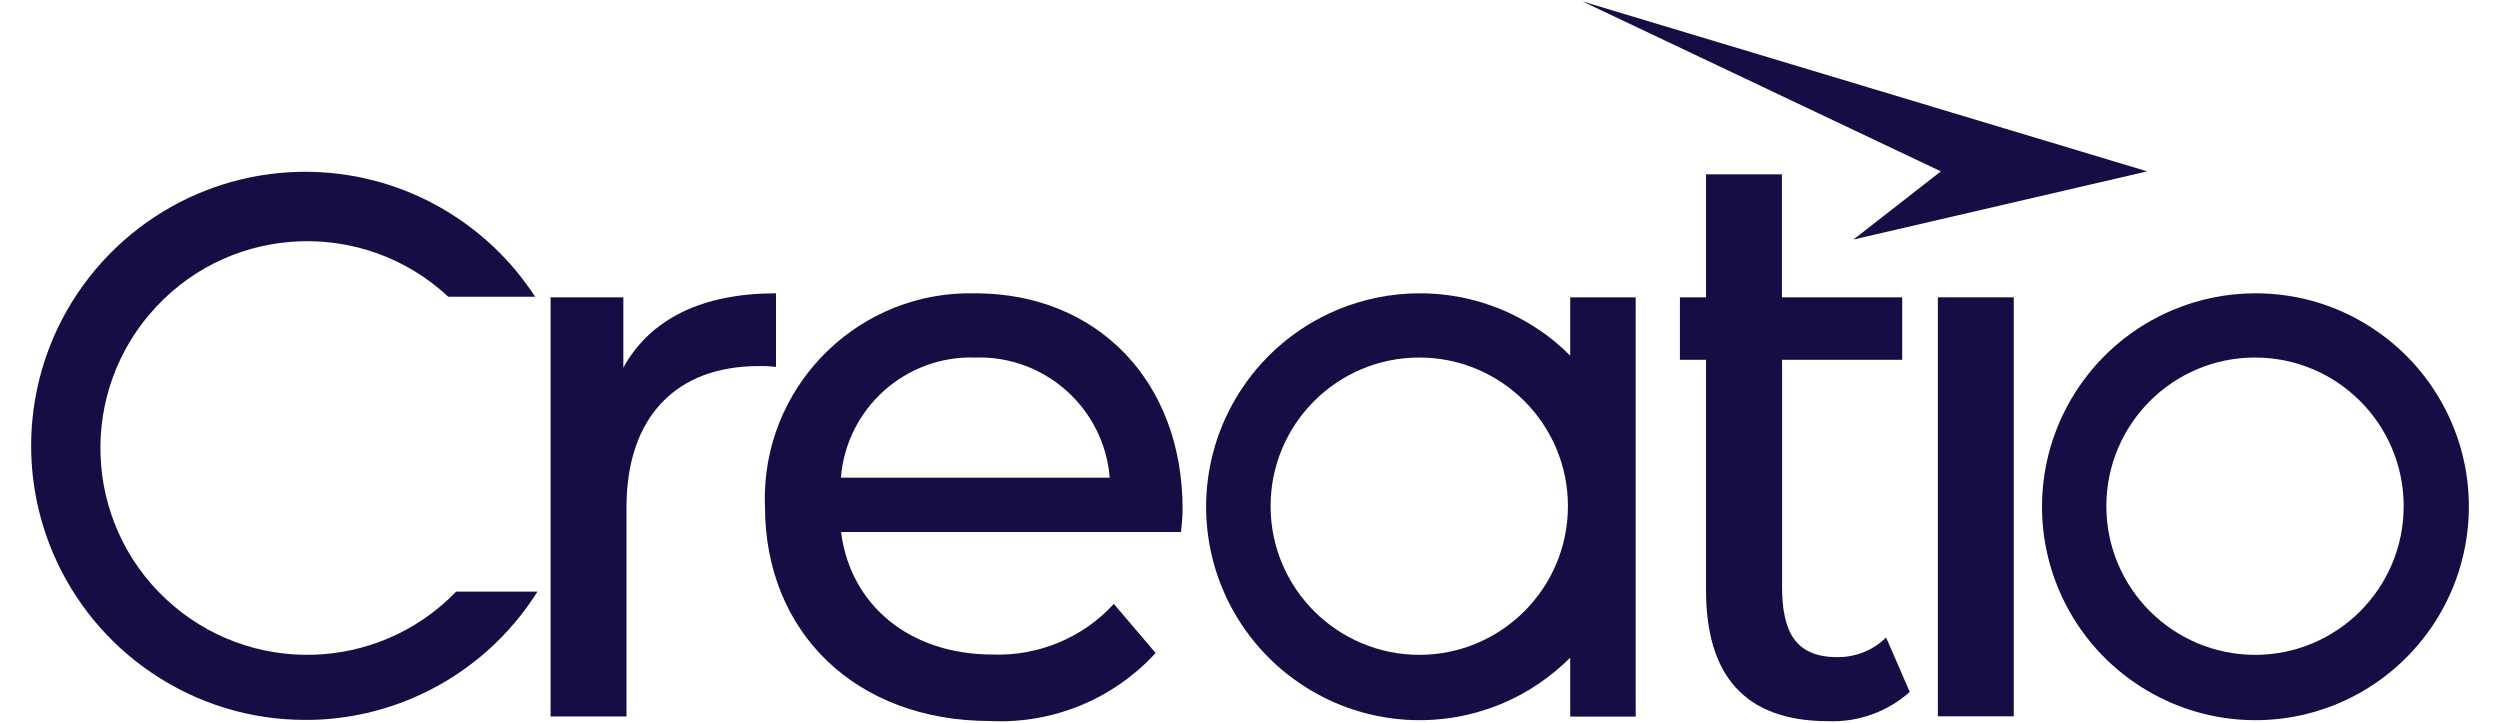
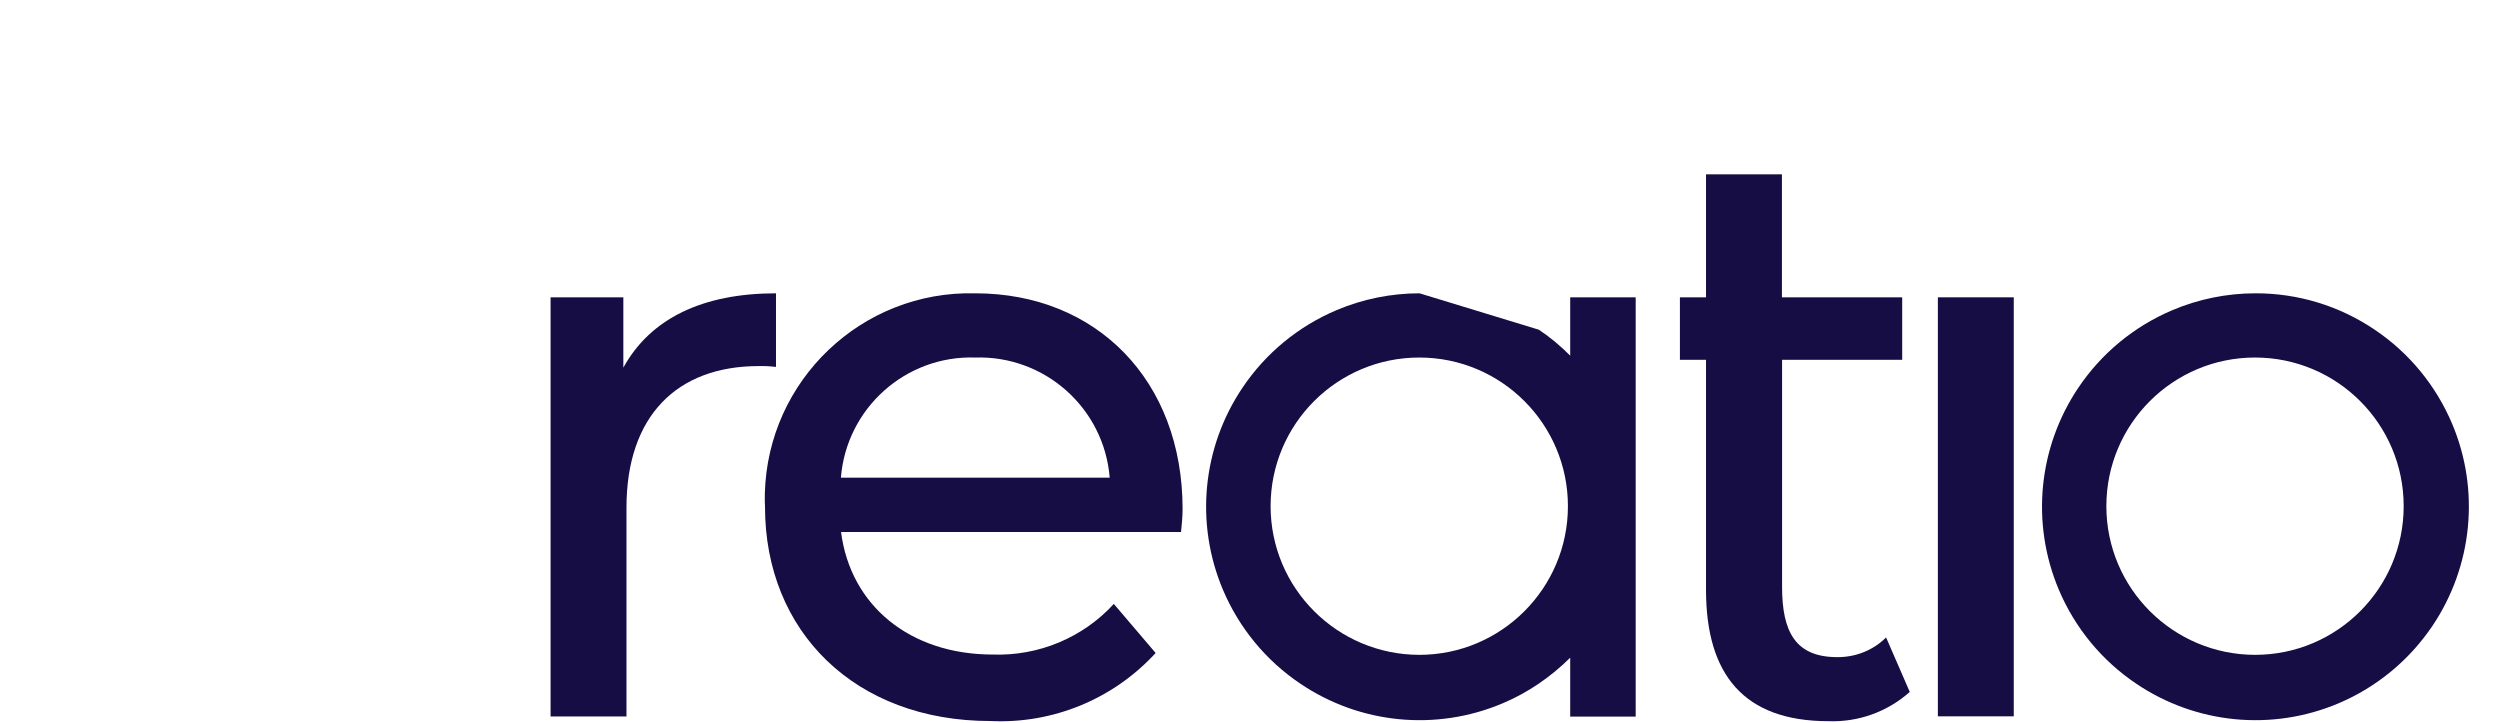
<svg xmlns="http://www.w3.org/2000/svg" width="83" height="24" viewBox="0 0 83 24" fill="none">
-   <path d="M71.286 5.689L61.533 7.953L64.437 5.689L52.538 0.047L71.286 5.689Z" fill="#150D44" />
-   <path d="M5.519 19.898C2.743 17.312 2.592 12.969 5.178 10.193C7.764 7.417 12.107 7.266 14.883 9.852H17.768C17.75 9.822 17.73 9.794 17.711 9.767C17.699 9.751 17.688 9.735 17.678 9.719C17.024 8.748 16.19 7.915 15.219 7.261C12.671 5.537 9.422 5.224 6.589 6.423C4.965 7.11 3.577 8.256 2.587 9.719C0.868 12.268 0.555 15.512 1.753 18.345C2.44 19.969 3.586 21.362 5.05 22.347C6.552 23.361 8.323 23.905 10.137 23.901C11.354 23.905 12.557 23.659 13.68 23.185C15.305 22.498 16.697 21.352 17.682 19.889C17.702 19.858 17.722 19.828 17.742 19.798C17.776 19.747 17.811 19.696 17.843 19.642H15.144C12.539 22.337 8.261 22.451 5.519 19.898Z" fill="#150D44" />
  <path fill-rule="evenodd" clip-rule="evenodd" d="M81.408 14.063C80.872 12.798 79.982 11.713 78.84 10.946C77.671 10.155 76.292 9.734 74.881 9.738C73.933 9.738 72.996 9.928 72.124 10.297C70.859 10.832 69.775 11.723 69.007 12.864C67.667 14.849 67.421 17.374 68.354 19.581C68.889 20.846 69.779 21.93 70.921 22.697C72.906 24.038 75.43 24.284 77.637 23.351C78.902 22.816 79.982 21.925 80.754 20.784C82.094 18.794 82.341 16.265 81.408 14.063ZM74.867 21.741C72.143 21.736 69.931 19.529 69.931 16.805C69.931 14.077 72.143 11.87 74.867 11.87C77.595 11.87 79.802 14.082 79.802 16.805C79.802 19.529 77.595 21.741 74.867 21.741Z" fill="#150D44" />
  <path fill-rule="evenodd" clip-rule="evenodd" d="M25.393 16.384C25.488 12.623 28.614 9.644 32.38 9.738C36.401 9.738 39.262 12.628 39.262 16.9C39.262 17.113 39.238 17.426 39.21 17.663H27.923C28.235 20.102 30.206 21.731 32.962 21.731C34.483 21.783 35.951 21.172 36.979 20.05L38.367 21.679C36.965 23.209 34.956 24.038 32.882 23.938C28.392 23.938 25.398 20.973 25.398 16.824C25.389 16.677 25.389 16.53 25.393 16.384ZM32.38 11.87C30.068 11.794 28.103 13.551 27.918 15.858H36.842C36.657 13.551 34.691 11.799 32.38 11.87Z" fill="#150D44" />
  <path d="M25.763 9.738C23.324 9.738 21.59 10.577 20.695 12.206V9.871H18.279V23.787H20.799V16.853C20.799 13.807 22.48 12.154 25.185 12.154C25.379 12.149 25.569 12.159 25.763 12.182V9.738Z" fill="#150D44" />
  <path d="M59.165 19.481C59.165 20.978 59.61 21.817 60.998 21.817C61.609 21.821 62.191 21.589 62.618 21.163L63.404 22.972C62.665 23.631 61.694 23.981 60.704 23.943C57.895 23.943 56.64 22.394 56.64 19.585V11.945H55.773V9.871H56.64V5.788H59.16V9.871H63.153V11.945H59.165V19.481Z" fill="#150D44" />
  <path d="M66.857 9.871H64.337V23.782H66.857V9.871Z" fill="#150D44" />
-   <path fill-rule="evenodd" clip-rule="evenodd" d="M51.089 10.946C51.468 11.197 51.814 11.491 52.131 11.808V9.871H54.305V23.792H52.131V21.835C51.487 22.475 50.729 22.996 49.886 23.351C47.679 24.284 45.154 24.038 43.17 22.697C42.028 21.93 41.138 20.846 40.602 19.581C39.669 17.374 39.916 14.849 41.256 12.864C42.023 11.723 43.108 10.832 44.373 10.297C45.244 9.928 46.182 9.738 47.129 9.738C48.541 9.734 49.919 10.155 51.089 10.946ZM42.184 16.805C42.184 19.529 44.396 21.736 47.12 21.741C49.843 21.741 52.055 19.529 52.055 16.805C52.055 14.082 49.848 11.87 47.12 11.87C44.396 11.87 42.184 14.077 42.184 16.805Z" fill="#150D44" />
+   <path fill-rule="evenodd" clip-rule="evenodd" d="M51.089 10.946C51.468 11.197 51.814 11.491 52.131 11.808V9.871H54.305V23.792H52.131V21.835C51.487 22.475 50.729 22.996 49.886 23.351C47.679 24.284 45.154 24.038 43.17 22.697C42.028 21.93 41.138 20.846 40.602 19.581C39.669 17.374 39.916 14.849 41.256 12.864C42.023 11.723 43.108 10.832 44.373 10.297C45.244 9.928 46.182 9.738 47.129 9.738ZM42.184 16.805C42.184 19.529 44.396 21.736 47.12 21.741C49.843 21.741 52.055 19.529 52.055 16.805C52.055 14.082 49.848 11.87 47.12 11.87C44.396 11.87 42.184 14.077 42.184 16.805Z" fill="#150D44" />
</svg>